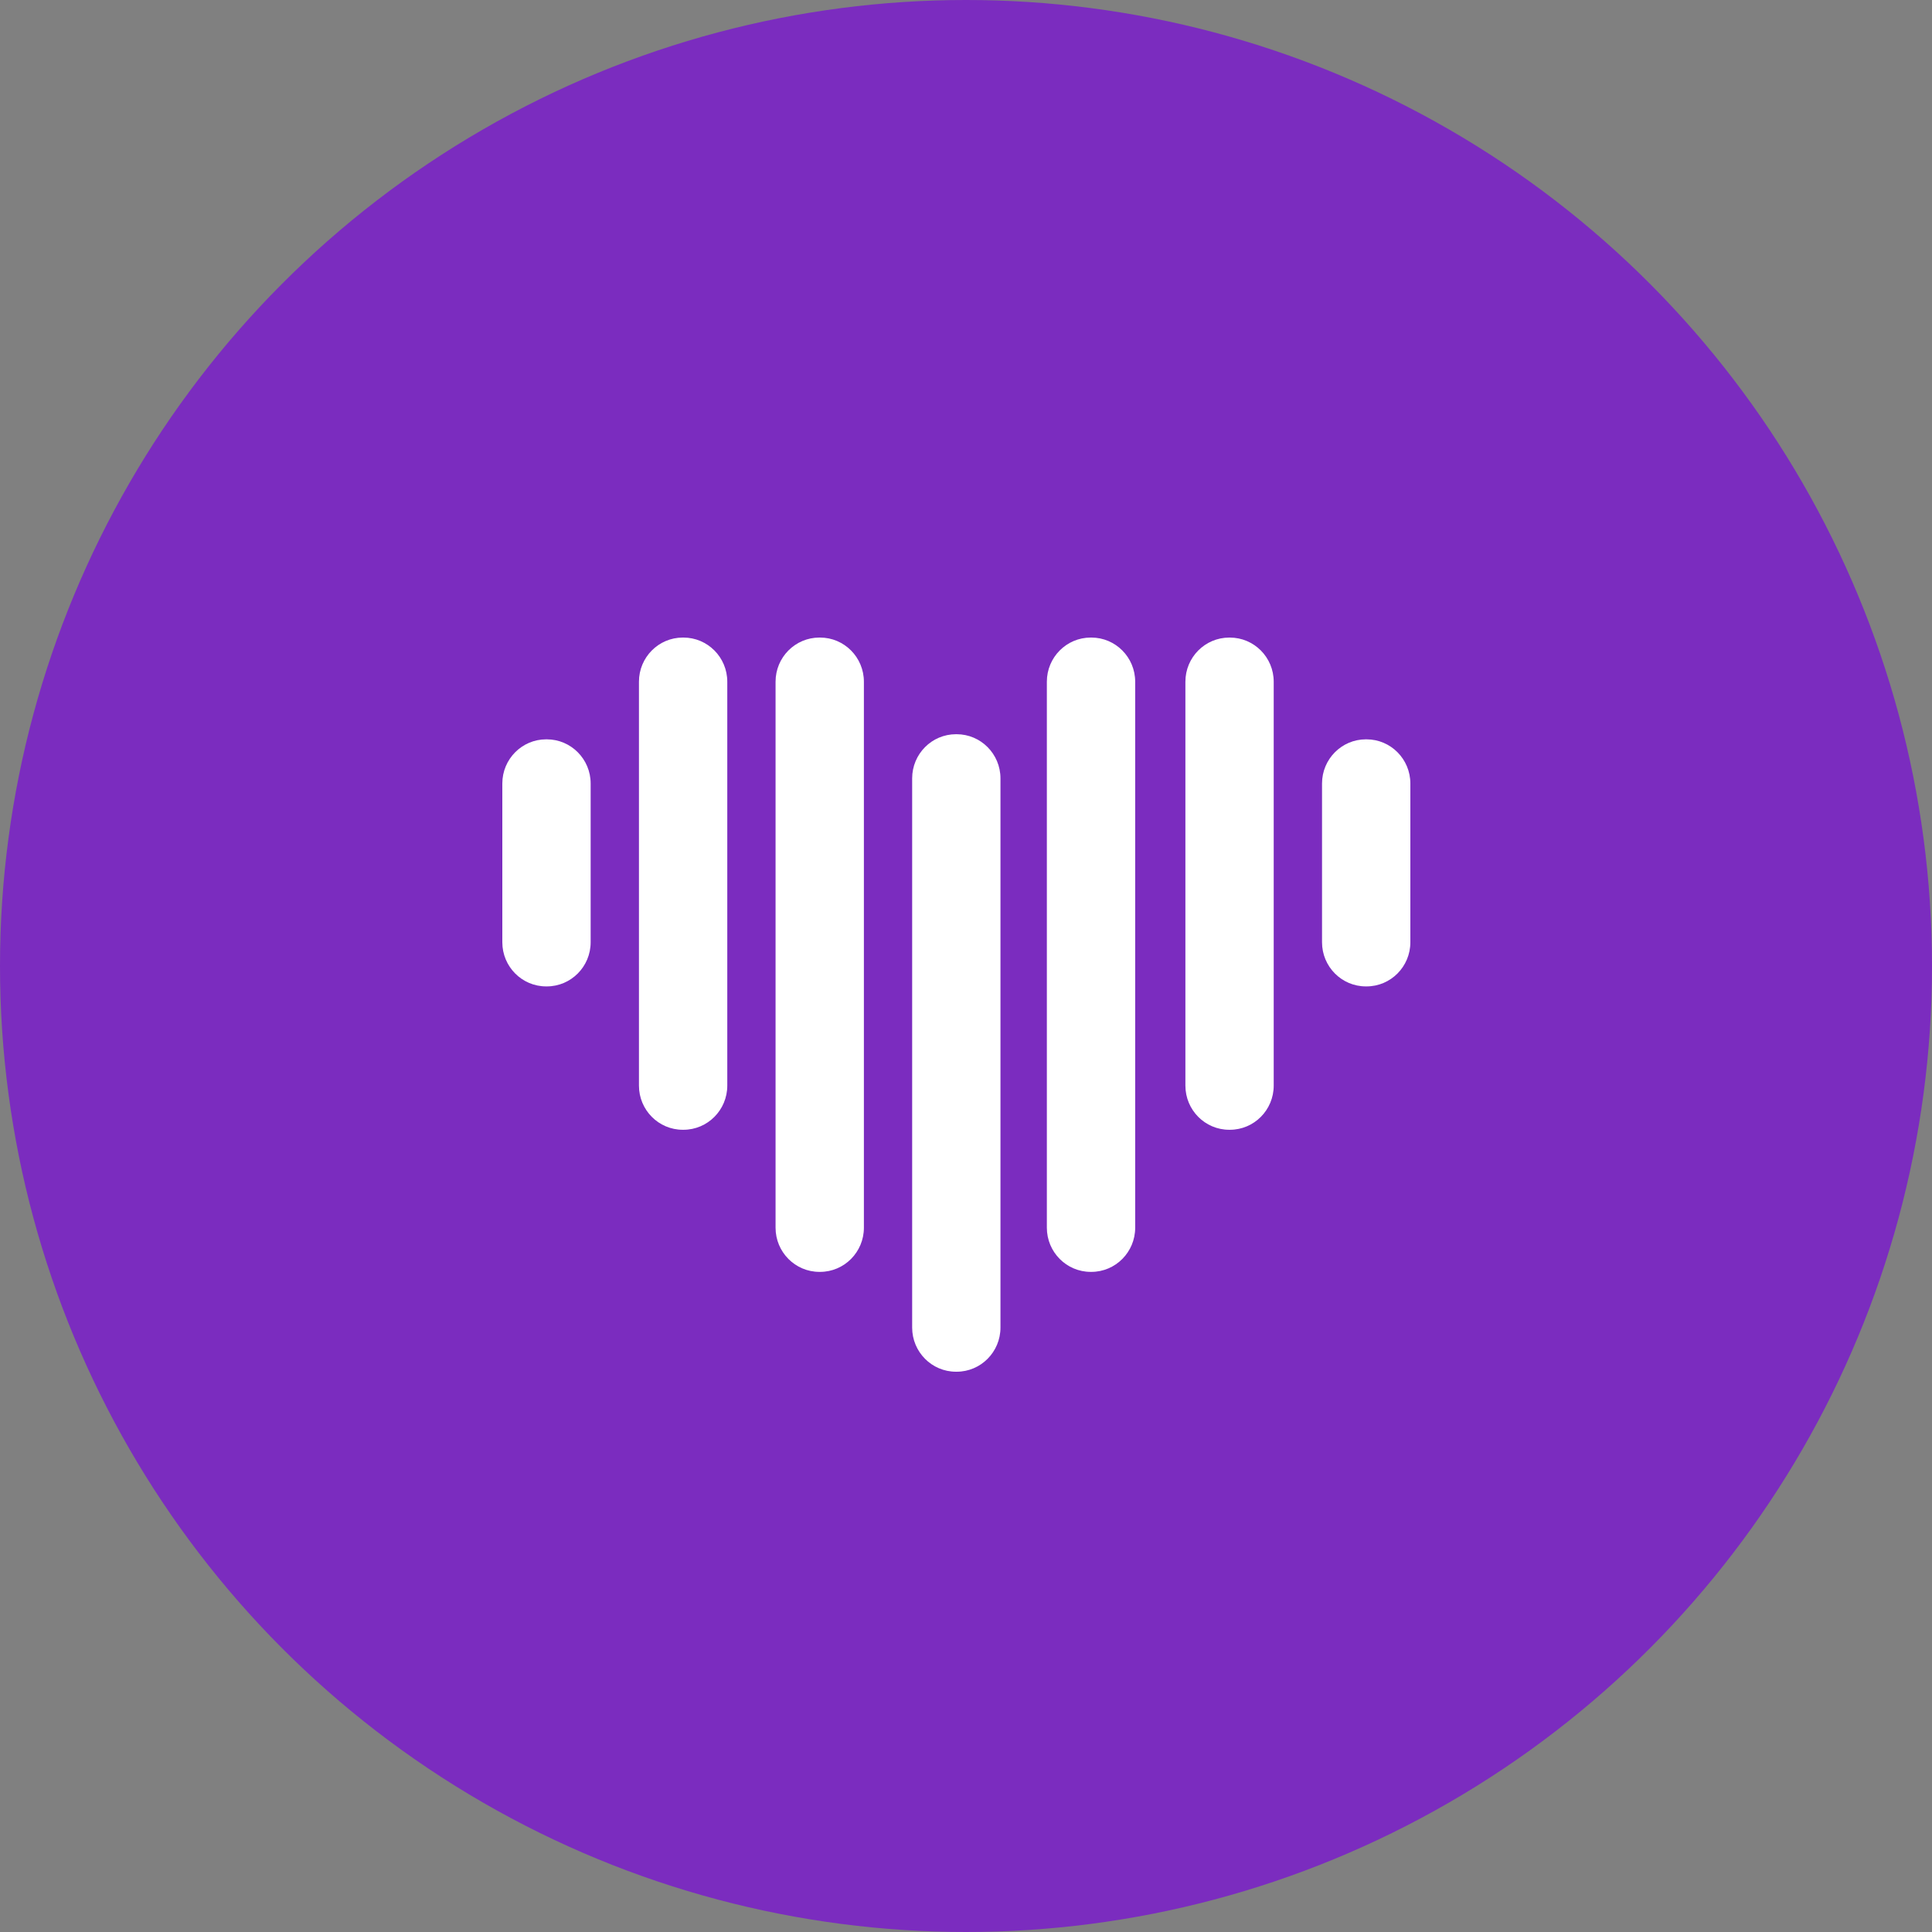
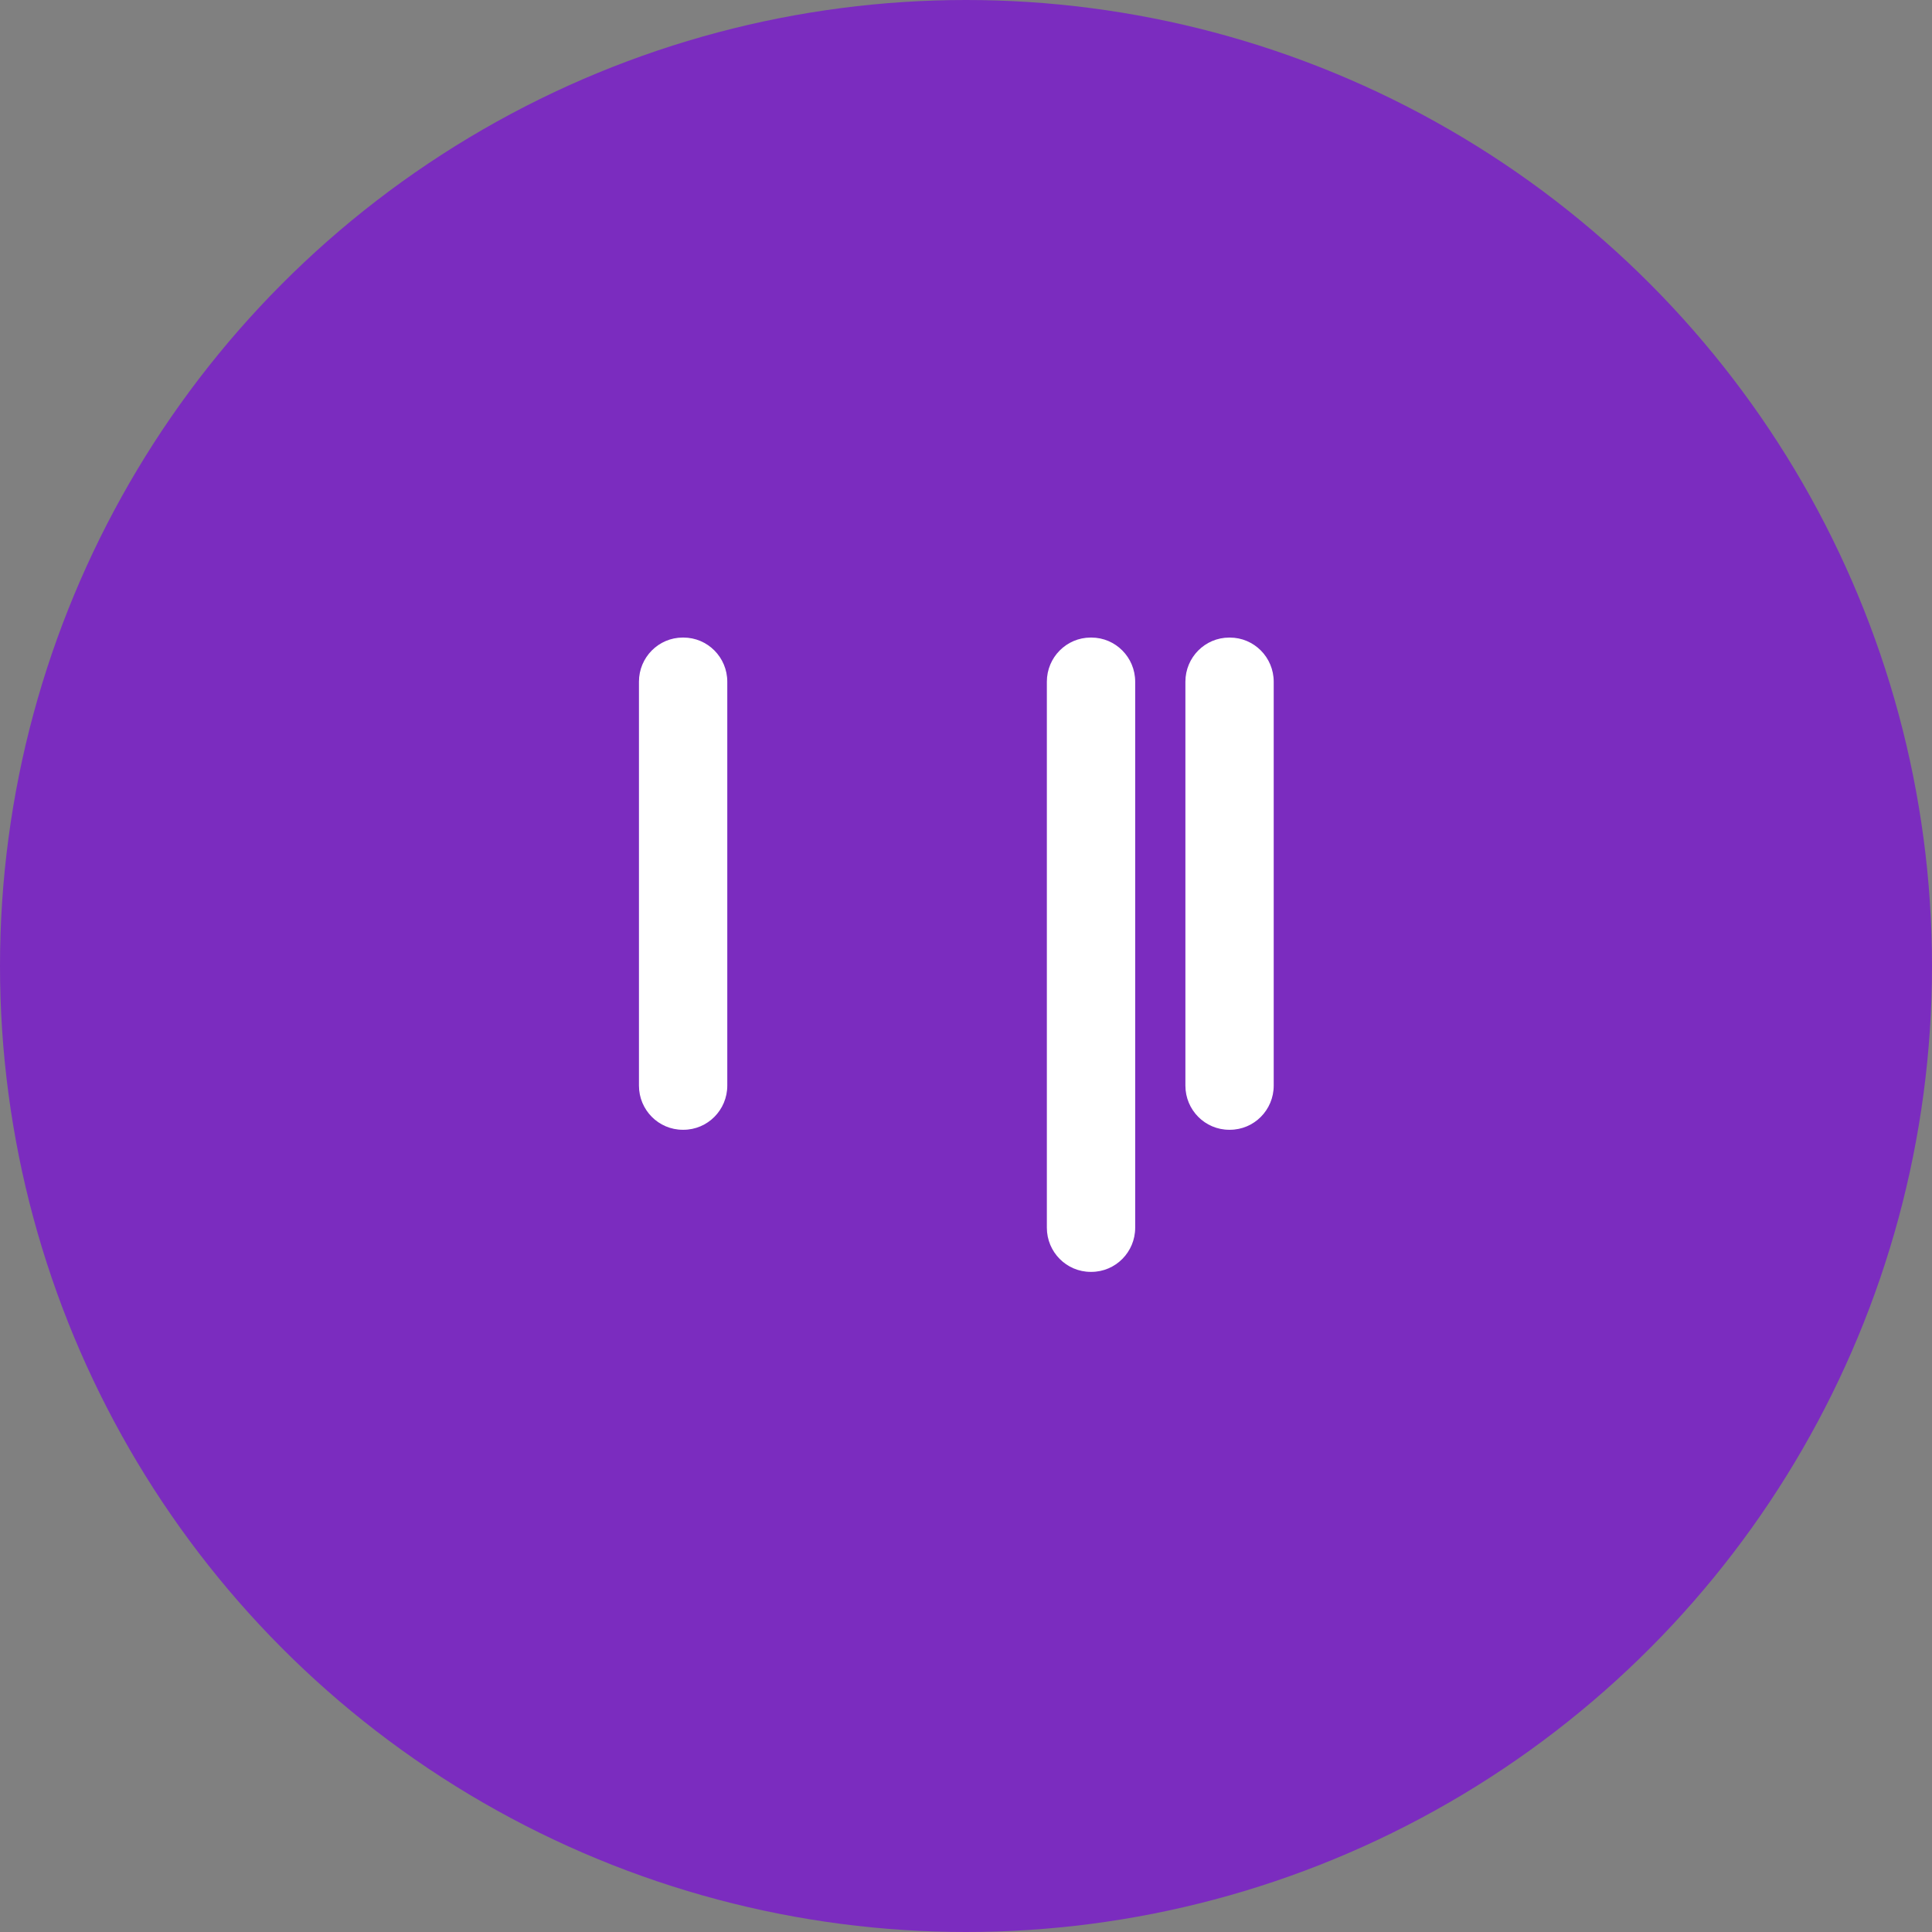
<svg xmlns="http://www.w3.org/2000/svg" width="100" height="100" viewBox="0 0 100 100" fill="none">
  <rect x="0" y="0" width="100" height="100" fill="#808080" stroke="none" />
  <circle cx="50" cy="50" r="50" fill="#7B2CBF" />
  <path d="M63.658 33.001H63.625C62.372 33.001 61.356 34.024 61.356 35.286V56.191C61.356 57.454 62.372 58.477 63.625 58.477H63.658C64.911 58.477 65.927 57.454 65.927 56.191V35.286C65.927 34.024 64.911 33.001 63.658 33.001Z" fill="white" />
-   <path d="M28.302 38.268H28.269C27.016 38.268 26 39.292 26 40.554V48.77C26 50.033 27.016 51.056 28.269 51.056H28.302C29.555 51.056 30.572 50.033 30.572 48.77V40.554C30.572 39.292 29.555 38.268 28.302 38.268Z" fill="white" />
  <path d="M35.374 33H35.341C34.088 33 33.072 34.023 33.072 35.286V56.191C33.072 57.453 34.088 58.477 35.341 58.477H35.374C36.627 58.477 37.644 57.453 37.644 56.191V35.286C37.644 34.023 36.627 33 35.374 33Z" fill="white" />
-   <path d="M42.446 33H42.413C41.159 33 40.143 34.023 40.143 35.286V63.546C40.143 64.808 41.159 65.832 42.413 65.832H42.446C43.699 65.832 44.715 64.808 44.715 63.546V35.286C44.715 34.023 43.699 33 42.446 33Z" fill="white" />
  <path d="M56.488 33H56.455C55.202 33 54.185 34.023 54.185 35.286V63.546C54.185 64.808 55.202 65.832 56.455 65.832H56.488C57.741 65.832 58.757 64.808 58.757 63.546V35.286C58.757 34.023 57.741 33 56.488 33Z" fill="white" />
-   <path d="M49.515 38.003H49.482C48.229 38.003 47.213 39.026 47.213 40.289V68.714C47.213 69.977 48.229 71 49.482 71H49.515C50.768 71 51.784 69.977 51.784 68.714V40.289C51.784 39.026 50.768 38.003 49.515 38.003Z" fill="white" />
-   <path d="M70.731 38.268H70.698C69.445 38.268 68.428 39.292 68.428 40.554V48.77C68.428 50.033 69.445 51.056 70.698 51.056H70.731C71.984 51.056 73 50.033 73 48.77V40.554C73 39.292 71.984 38.268 70.731 38.268Z" fill="white" />
</svg>